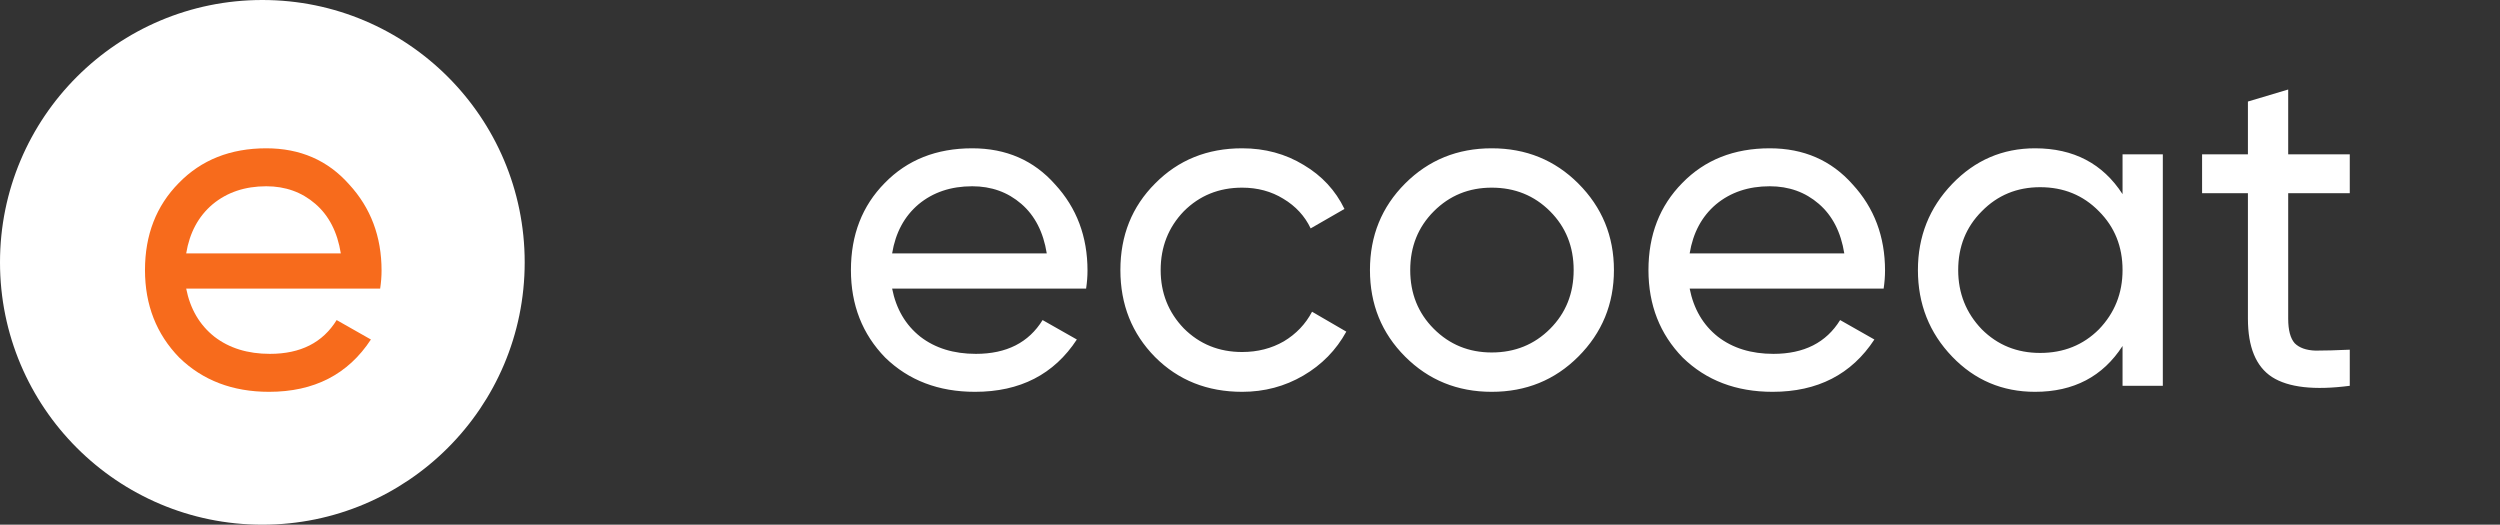
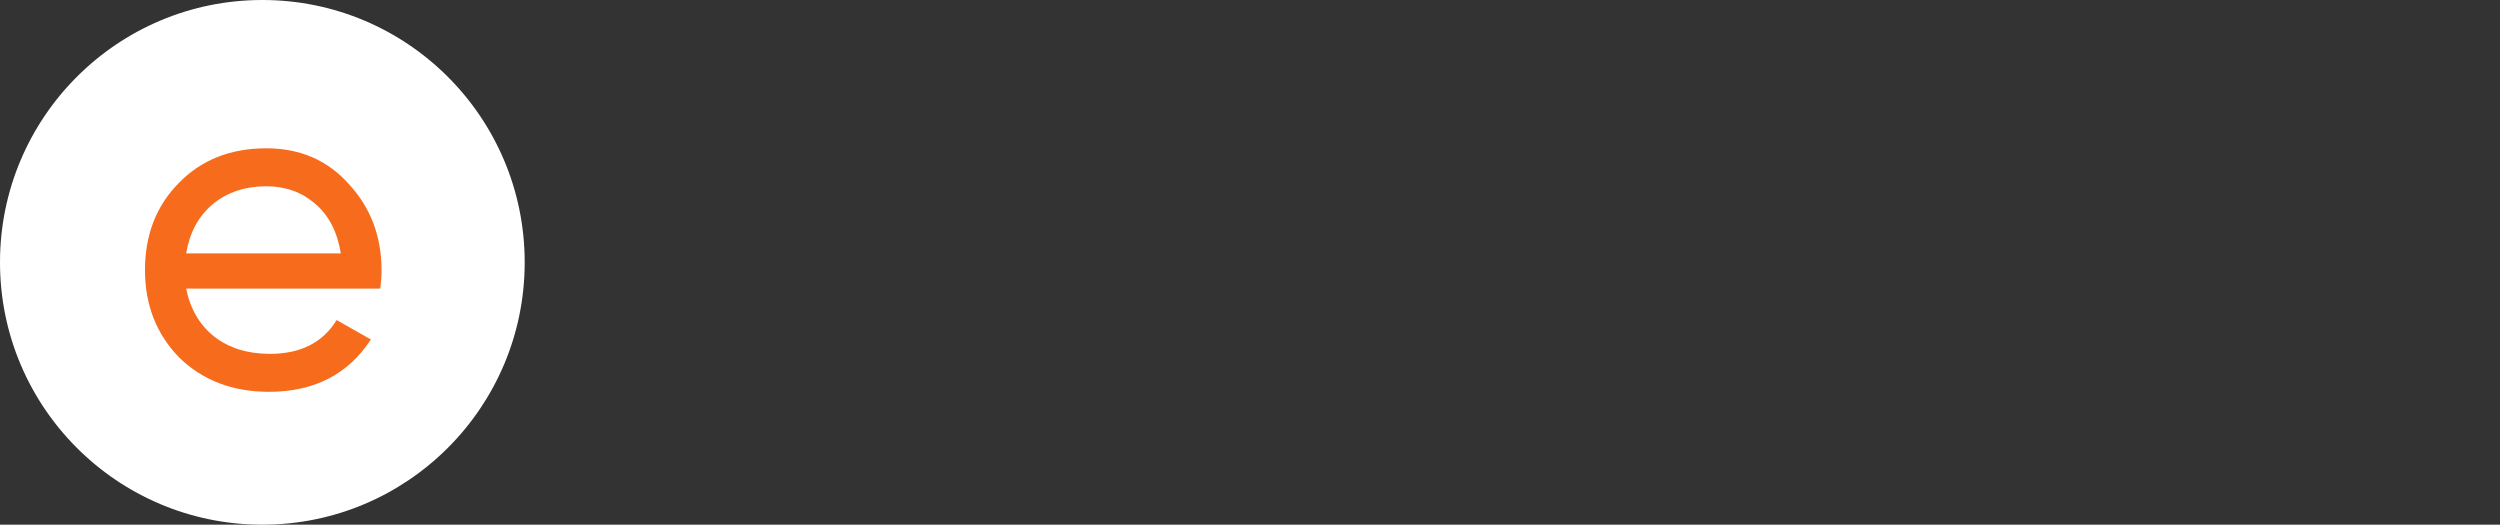
<svg xmlns="http://www.w3.org/2000/svg" width="162" height="34" viewBox="0 0 162 34" fill="none">
  <rect x="0" y="0" width="162" height="34" fill="#333333" stroke="none" />
-   <path d="M70.38 18.7H57.81C58.07 20.02 58.68 21.06 59.64 21.82C60.6 22.56 61.8 22.93 63.24 22.93C65.22 22.93 66.66 22.2 67.56 20.74L69.78 22C68.3 24.26 66.1 25.39 63.18 25.39C60.82 25.39 58.88 24.65 57.36 23.17C55.88 21.65 55.14 19.76 55.14 17.5C55.14 15.22 55.87 13.34 57.33 11.86C58.79 10.36 60.68 9.61 63 9.61C65.2 9.61 66.99 10.39 68.37 11.95C69.77 13.47 70.47 15.33 70.47 17.53C70.47 17.91 70.44 18.3 70.38 18.7ZM63 12.07C61.62 12.07 60.46 12.46 59.52 13.24C58.6 14.02 58.03 15.08 57.81 16.42H67.83C67.61 15.04 67.06 13.97 66.18 13.21C65.3 12.45 64.24 12.07 63 12.07ZM80.491 25.39C78.231 25.39 76.351 24.64 74.851 23.14C73.351 21.62 72.601 19.74 72.601 17.5C72.601 15.26 73.351 13.39 74.851 11.89C76.351 10.37 78.231 9.61 80.491 9.61C81.971 9.61 83.301 9.97 84.481 10.69C85.661 11.39 86.541 12.34 87.121 13.54L84.931 14.8C84.551 14 83.961 13.36 83.161 12.88C82.381 12.4 81.491 12.16 80.491 12.16C78.991 12.16 77.731 12.67 76.711 13.69C75.711 14.73 75.211 16 75.211 17.5C75.211 18.98 75.711 20.24 76.711 21.28C77.731 22.3 78.991 22.81 80.491 22.81C81.491 22.81 82.391 22.58 83.191 22.12C83.991 21.64 84.601 21 85.021 20.2L87.241 21.49C86.581 22.69 85.651 23.64 84.451 24.34C83.251 25.04 81.931 25.39 80.491 25.39ZM102.273 23.11C100.753 24.63 98.883 25.39 96.663 25.39C94.443 25.39 92.573 24.63 91.053 23.11C89.533 21.59 88.773 19.72 88.773 17.5C88.773 15.28 89.533 13.41 91.053 11.89C92.573 10.37 94.443 9.61 96.663 9.61C98.883 9.61 100.753 10.37 102.273 11.89C103.813 13.43 104.583 15.3 104.583 17.5C104.583 19.7 103.813 21.57 102.273 23.11ZM96.663 22.84C98.163 22.84 99.423 22.33 100.443 21.31C101.463 20.29 101.973 19.02 101.973 17.5C101.973 15.98 101.463 14.71 100.443 13.69C99.423 12.67 98.163 12.16 96.663 12.16C95.183 12.16 93.933 12.67 92.913 13.69C91.893 14.71 91.383 15.98 91.383 17.5C91.383 19.02 91.893 20.29 92.913 21.31C93.933 22.33 95.183 22.84 96.663 22.84ZM122.06 18.7H109.49C109.75 20.02 110.36 21.06 111.32 21.82C112.28 22.56 113.48 22.93 114.92 22.93C116.9 22.93 118.34 22.2 119.24 20.74L121.46 22C119.98 24.26 117.78 25.39 114.86 25.39C112.5 25.39 110.56 24.65 109.04 23.17C107.56 21.65 106.82 19.76 106.82 17.5C106.82 15.22 107.55 13.34 109.01 11.86C110.47 10.36 112.36 9.61 114.68 9.61C116.88 9.61 118.67 10.39 120.05 11.95C121.45 13.47 122.15 15.33 122.15 17.53C122.15 17.91 122.12 18.3 122.06 18.7ZM114.68 12.07C113.3 12.07 112.14 12.46 111.2 13.24C110.28 14.02 109.71 15.08 109.49 16.42H119.51C119.29 15.04 118.74 13.97 117.86 13.21C116.98 12.45 115.92 12.07 114.68 12.07ZM137.541 12.58V10H140.151V25H137.541V22.42C136.261 24.4 134.371 25.39 131.871 25.39C129.751 25.39 127.961 24.63 126.501 23.11C125.021 21.57 124.281 19.7 124.281 17.5C124.281 15.32 125.021 13.46 126.501 11.92C127.981 10.38 129.771 9.61 131.871 9.61C134.371 9.61 136.261 10.6 137.541 12.58ZM132.201 22.87C133.721 22.87 134.991 22.36 136.011 21.34C137.031 20.28 137.541 19 137.541 17.5C137.541 15.98 137.031 14.71 136.011 13.69C134.991 12.65 133.721 12.13 132.201 12.13C130.701 12.13 129.441 12.65 128.421 13.69C127.401 14.71 126.891 15.98 126.891 17.5C126.891 19 127.401 20.28 128.421 21.34C129.441 22.36 130.701 22.87 132.201 22.87ZM152.265 10V12.52H148.275V20.65C148.275 21.39 148.415 21.92 148.695 22.24C148.995 22.54 149.445 22.7 150.045 22.72C150.645 22.72 151.385 22.7 152.265 22.66V25C149.965 25.3 148.285 25.11 147.225 24.43C146.185 23.75 145.665 22.49 145.665 20.65V12.52H142.695V10H145.665V6.58L148.275 5.8V10H152.265Z" fill="white" />
  <circle cx="17" cy="17" r="17" fill="white" />
-   <path d="M24.635 18.7H12.065C12.325 20.02 12.935 21.06 13.895 21.82C14.855 22.56 16.055 22.93 17.495 22.93C19.475 22.93 20.915 22.2 21.815 20.74L24.035 22C22.555 24.26 20.355 25.39 17.435 25.39C15.075 25.39 13.135 24.65 11.615 23.17C10.135 21.65 9.395 19.76 9.395 17.5C9.395 15.22 10.125 13.34 11.585 11.86C13.045 10.36 14.935 9.61 17.255 9.61C19.455 9.61 21.245 10.39 22.625 11.95C24.025 13.47 24.725 15.33 24.725 17.53C24.725 17.91 24.695 18.3 24.635 18.7ZM17.255 12.07C15.875 12.07 14.715 12.46 13.775 13.24C12.855 14.02 12.285 15.08 12.065 16.42H22.085C21.865 15.04 21.315 13.97 20.435 13.21C19.555 12.45 18.495 12.07 17.255 12.07Z" fill="#F76B1C" />
+   <path d="M24.635 18.7H12.065C12.325 20.02 12.935 21.06 13.895 21.82C14.855 22.56 16.055 22.93 17.495 22.93C19.475 22.93 20.915 22.2 21.815 20.74L24.035 22C22.555 24.26 20.355 25.39 17.435 25.39C15.075 25.39 13.135 24.65 11.615 23.17C10.135 21.65 9.395 19.76 9.395 17.5C9.395 15.22 10.125 13.34 11.585 11.86C13.045 10.36 14.935 9.61 17.255 9.61C19.455 9.61 21.245 10.39 22.625 11.95C24.025 13.47 24.725 15.33 24.725 17.53C24.725 17.91 24.695 18.3 24.635 18.7ZM17.255 12.07C15.875 12.07 14.715 12.46 13.775 13.24C12.855 14.02 12.285 15.08 12.065 16.42H22.085C21.865 15.04 21.315 13.97 20.435 13.21C19.555 12.45 18.495 12.07 17.255 12.07" fill="#F76B1C" />
</svg>